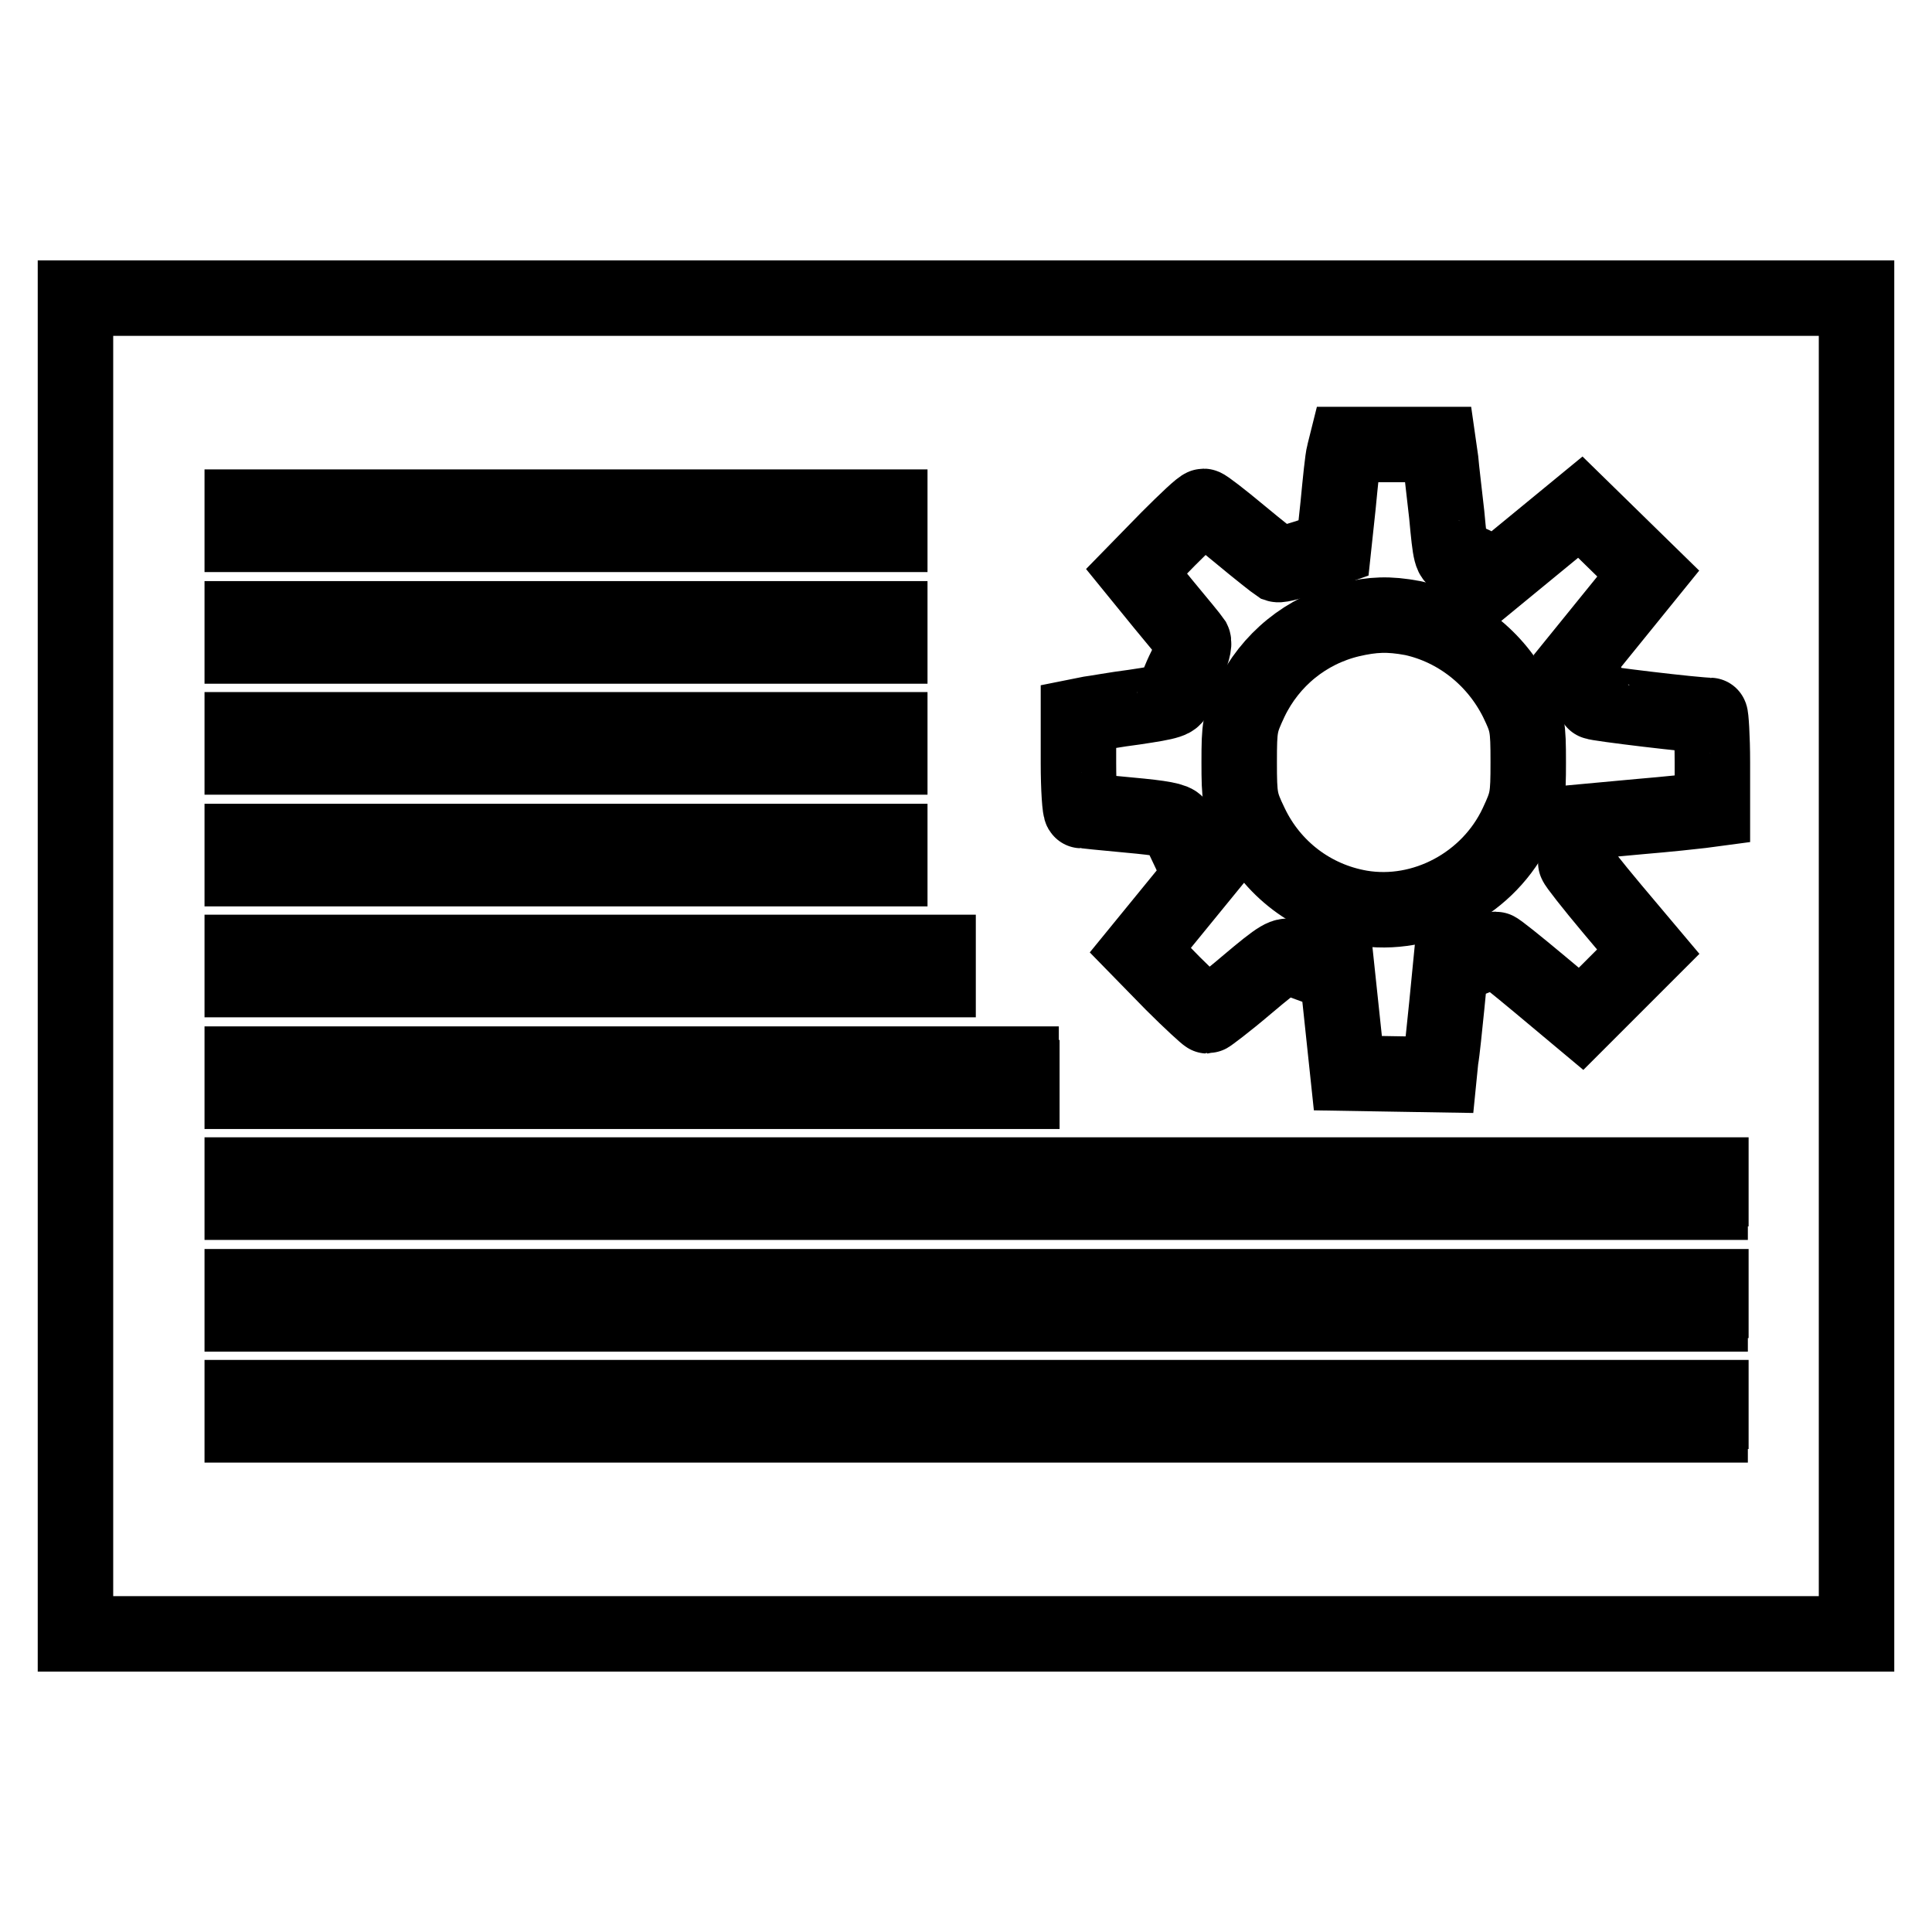
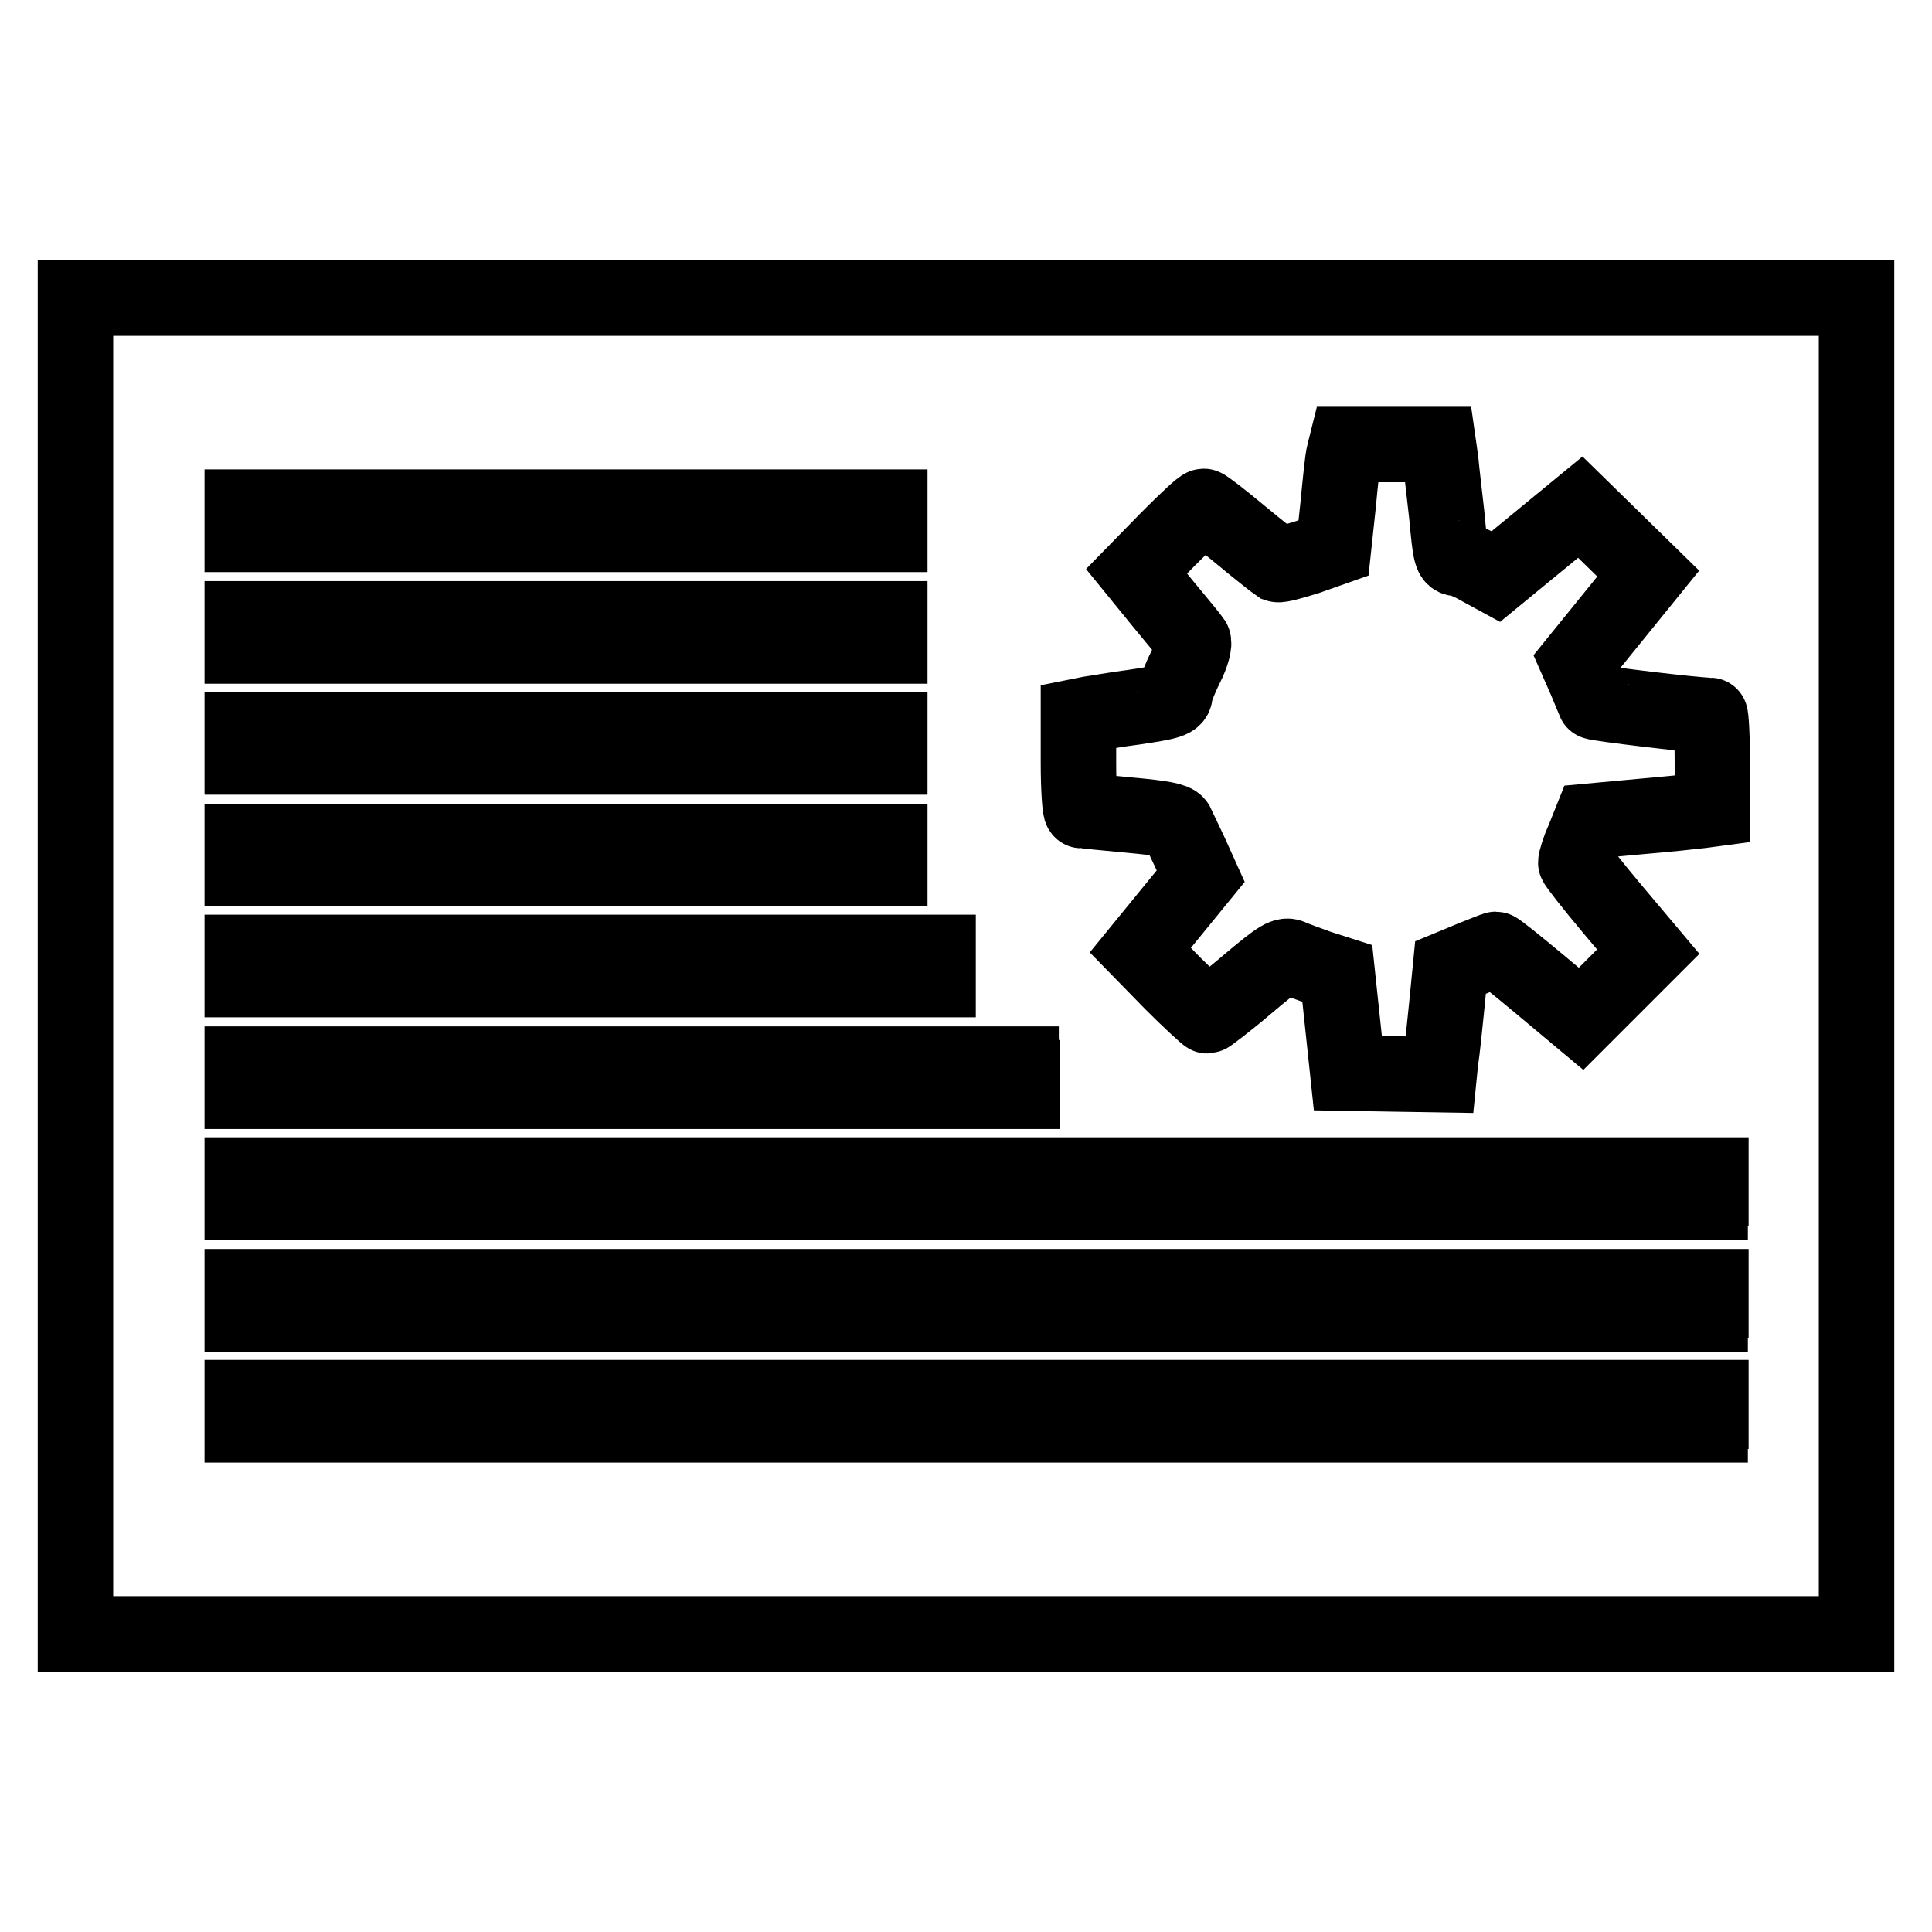
<svg xmlns="http://www.w3.org/2000/svg" version="1.1" x="0px" y="0px" viewBox="0 0 256 256" enable-background="new 0 0 256 256" xml:space="preserve">
  <g>
    <g>
      <g>
        <path stroke-width="10" fill-opacity="0" stroke="#000000" d="M10,128v88.5h118h118V128V39.5H128H10V128z M190.9,61c0.1,1.2,0.5,4.5,0.8,7.2c0.5,5.4,0.6,5.8,1.5,5.8c0.3,0,1.6,0.5,2.8,1.2l2.2,1.2l5.6-4.6l5.6-4.6l4.5,4.4l4.5,4.4l-4.7,5.8l-4.7,5.8l1.1,2.5c0.6,1.4,1.1,2.7,1.2,2.9c0.1,0.2,13.4,1.8,15.3,1.8c0.1,0,0.3,2.8,0.3,6.2v6.2l-1.5,0.2c-0.8,0.1-4.5,0.5-8.1,0.8l-6.5,0.6l-1,2.5c-0.6,1.3-1,2.7-1,3c0,0.2,2.2,3,4.8,6.1l4.8,5.7l-4.4,4.4l-4.5,4.5l-5.5-4.6c-3-2.5-5.6-4.6-5.8-4.6c-0.1,0-1.6,0.6-3.1,1.2l-2.9,1.2l-0.5,5.1c-0.3,2.9-0.6,6-0.8,7.1l-0.2,2l-6.1-0.1l-6-0.1l-0.7-6.6l-0.7-6.6l-2.5-0.8c-1.4-0.5-3-1.1-3.5-1.3c-0.9-0.5-1.5-0.2-6,3.6c-2.7,2.3-5.1,4.1-5.2,4.1c-0.1,0-2.2-1.9-4.6-4.3l-4.3-4.4l4-4.9l4-4.9l-1.4-3.1c-0.8-1.7-1.6-3.4-1.8-3.8c-0.3-0.5-1.9-0.8-6.3-1.2c-3.3-0.3-6.1-0.6-6.3-0.6c-0.2,0-0.4-2.9-0.4-6.3v-6.2l1.5-0.3c0.8-0.1,3.5-0.6,5.9-0.9c4.7-0.7,5.4-0.9,5.4-1.8c0-0.3,0.6-1.9,1.4-3.5c0.9-1.8,1.2-3.1,1-3.5c-0.2-0.3-2-2.5-4-4.9l-3.5-4.3l4.2-4.3c2.4-2.4,4.4-4.3,4.7-4.3c0.2,0,2.4,1.7,4.8,3.7c2.4,2,4.7,3.8,5,4c0.3,0.1,2.1-0.4,4-1l3.4-1.2l0.6-5.6c0.3-3.1,0.6-6.2,0.8-6.9l0.3-1.2h6.1h6.1L190.9,61z M117.9,69v1.8H75H32.1V69v-1.8H75h42.9V69z M117.9,83.8v1.8H75H32.1v-1.8v-1.8H75h42.9V83.8z M117.9,98.5v1.8H75H32.1v-1.8v-1.8H75h42.9V98.5z M117.9,113.3v1.8H75H32.1v-1.8v-1.8H75h42.9V113.3z M124.3,128v1.8H78.2H32.1V128v-1.8h46.1h46.1V128z M135.4,142.8v1.8H83.8H32.1v-1.8v-1.8h51.6h51.6V142.8z M226.6,157.5v1.8h-97.3H32.1v-1.8v-1.8h97.3h97.3V157.5z M226.6,172.3v1.8h-97.3H32.1v-1.8v-1.8h97.3h97.3V172.3z M226.6,187v1.8h-97.3H32.1V187v-1.8h97.3h97.3V187z" />
-         <path stroke-width="10" fill-opacity="0" stroke="#000000" d="M178.9,82.1c-5.8,1.4-10.6,5.3-13.2,10.7c-1.4,3-1.5,3.4-1.5,8.2c0,4.7,0.1,5.3,1.5,8.2c2.8,5.9,8.2,10,14.6,11.1c8.3,1.4,17-3.2,20.7-11.1c1.4-3,1.5-3.5,1.5-8.2c0-4.8-0.1-5.3-1.5-8.2c-2.8-5.6-7.9-9.6-13.8-10.9C184,81.3,181.9,81.4,178.9,82.1z" />
      </g>
    </g>
  </g>
</svg>